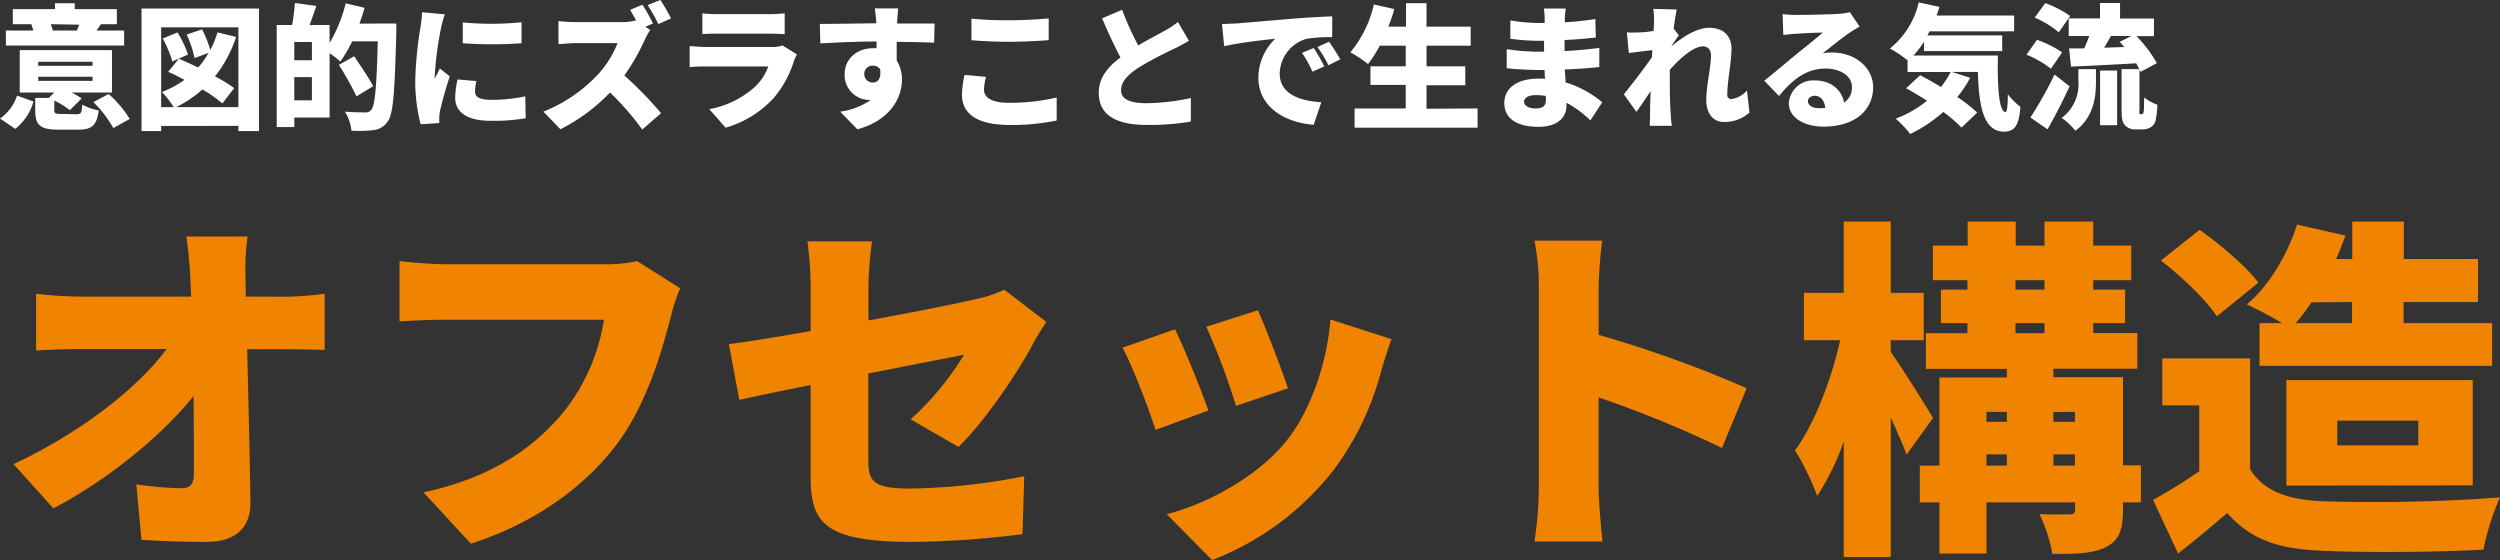
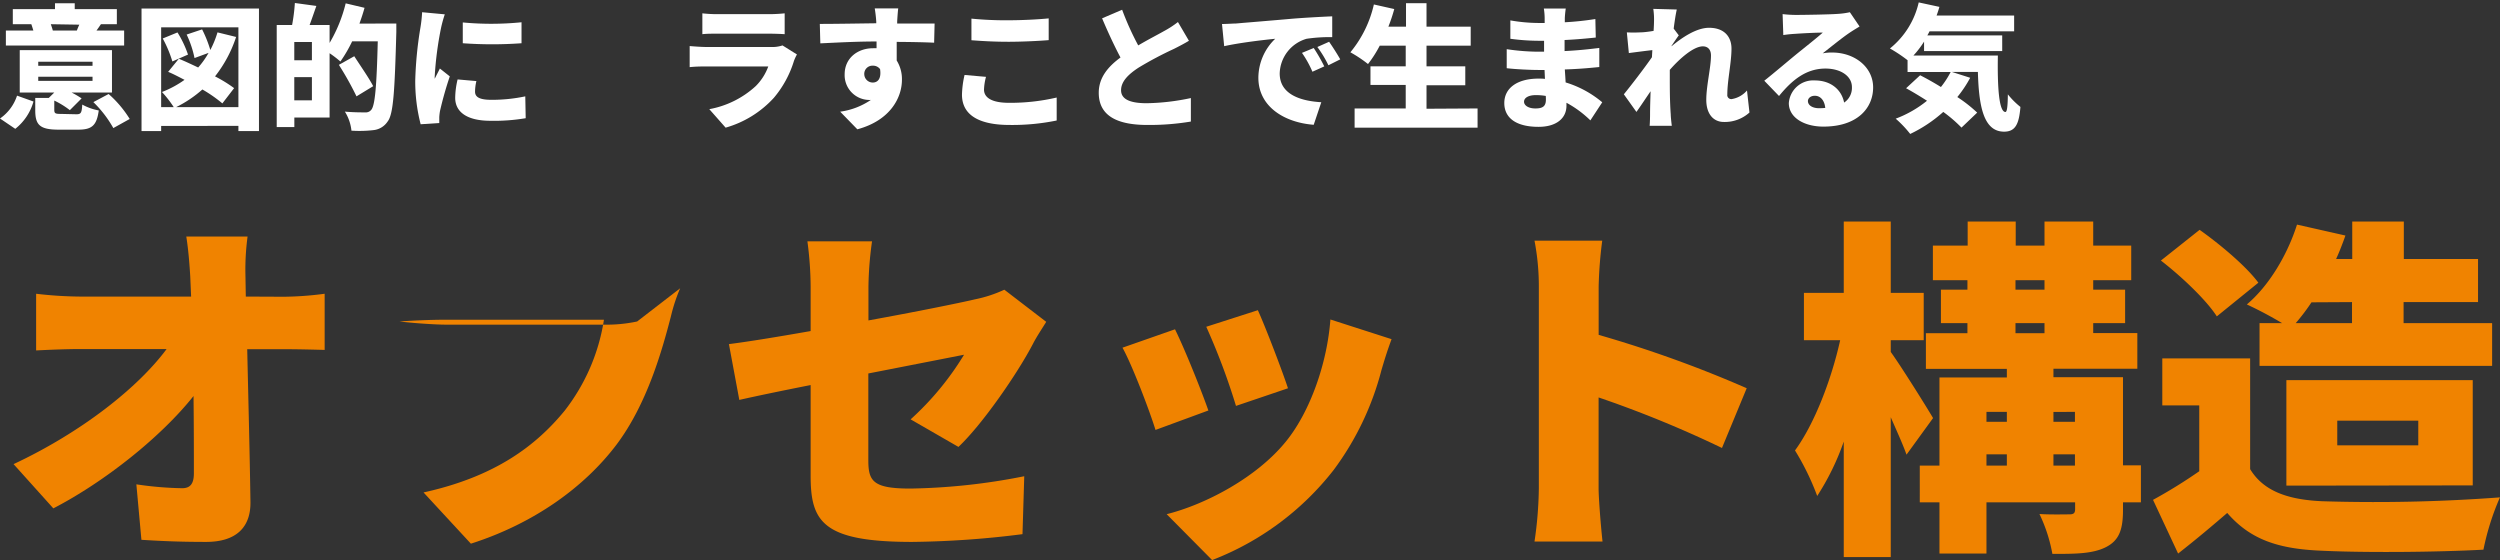
<svg xmlns="http://www.w3.org/2000/svg" viewBox="0 0 425.53 95.36">
  <rect x="0" y="0" width="425.53" height="95.36" fill="#333333" stroke="none" />
  <defs>
    <style>.cls-1{fill:#fff;}.cls-2{fill:#f08300;}</style>
  </defs>
  <g id="レイヤー_2" data-name="レイヤー 2">
    <g id="レイヤー_1-2" data-name="レイヤー 1">
      <path class="cls-1" d="M0,20.17a7.57,7.57,0,0,0,2.9-3.89l2.8,1a9.05,9.05,0,0,1-3.1,4.65ZM21.13,7.75H1V5.2H5.68c-.12-.37-.23-.76-.35-1.08H2.18V1.56H9.36v-1h3.36V1.56h7.17V4.12H17.18c-.28.41-.53.78-.76,1.08h4.71ZM13,19.45c.78,0,.92-.23,1-1.65a9.32,9.32,0,0,0,2.81,1c-.35,2.6-1.2,3.27-3.52,3.27H10c-3.24,0-4-.81-4-3.31V16.67h2.3l.94-.92H3.36V8.53h15.7v7.22H12.19a15,15,0,0,1,1.7,1l-2,2a14.31,14.31,0,0,0-2.65-1.63v1.56c0,.64.18.71,1.17.71ZM6.51,11.2h9.24v-.69H6.51Zm0,2.57h9.24v-.71H6.51ZM8.65,4.12c.13.39.27.78.34,1.08H13.2l-.12,0c.12-.32.28-.71.42-1ZM18.49,16a18.92,18.92,0,0,1,3.59,4.25L19.29,21.8a19.35,19.35,0,0,0-3.4-4.42Z" />
      <path class="cls-1" d="M44.08,1.45V22.31h-3.5v-.88H27.43v.88H24.09V1.45Zm-3.5,16.78V4.65H27.43V18.23h2.14a19,19,0,0,0-2-2.57,17.44,17.44,0,0,0,3.84-2.07c-1-.51-1.91-1-2.79-1.36L30.44,10c1,.41,2.14.94,3.29,1.49A14.12,14.12,0,0,0,35.5,9l-2.39.88a17.42,17.42,0,0,0-1.34-4L34.4,5a20.52,20.52,0,0,1,1.4,3.51,16.69,16.69,0,0,0,1.22-3l3.17.78A21.76,21.76,0,0,1,36.6,13,23.75,23.75,0,0,1,39.85,15l-2,2.6a23.54,23.54,0,0,0-3.4-2.37,20.23,20.23,0,0,1-4.46,3ZM30.21,5.52A18,18,0,0,1,32,9.29l-2.66,1.17A20.42,20.42,0,0,0,27.7,6.55Z" />
      <path class="cls-1" d="M67.46,4s0,1.06,0,1.45c-.28,10.24-.51,14-1.48,15.23a3.29,3.29,0,0,1-2.43,1.47,20.86,20.86,0,0,1-3.73.09A7.53,7.53,0,0,0,58.7,19c1.47.13,2.85.13,3.47.13a1.18,1.18,0,0,0,1-.41c.67-.71.94-4.09,1.13-11.68H59.94a23.4,23.4,0,0,1-2,3.43A18.87,18.87,0,0,0,56.1,9.06V20h-6v1.63h-3V4.25h2.62A31.31,31.31,0,0,0,50.19.51l3.66.5c-.4,1.13-.79,2.28-1.15,3.24h3.4V7.31A24.86,24.86,0,0,0,58.84.57l3.21.76c-.25.9-.55,1.8-.87,2.69ZM53.09,7.15h-3v3.11h3Zm0,9.93V13.13h-3v3.95Zm7.59-.68a52.23,52.23,0,0,0-3-5.36l2.62-1.47c1,1.56,2.53,3.74,3.22,5.1Z" />
      <path class="cls-1" d="M75.71,2.44a21,21,0,0,0-.64,2.32A57.93,57.93,0,0,0,74,12.88a3.32,3.32,0,0,0,0,.53c.3-.65.57-1.11.87-1.75L76.56,13a60.81,60.81,0,0,0-1.66,5.86,8.66,8.66,0,0,0-.13,1.08c0,.26,0,.67,0,1l-3.17.21a29.11,29.11,0,0,1-.92-7.5,64.9,64.9,0,0,1,.89-9,23,23,0,0,0,.28-2.57ZM81.09,13.8a7.73,7.73,0,0,0-.23,1.81c0,1,.94,1.38,2.81,1.38a27.42,27.42,0,0,0,5.74-.59l.07,3.72a32.24,32.24,0,0,1-6,.44c-4,0-6-1.5-6-3.91a13.87,13.87,0,0,1,.41-3.13Zm7.68-10V7.36a69.53,69.53,0,0,1-10,0l0-3.54A51.47,51.47,0,0,0,88.77,3.79Z" />
-       <path class="cls-1" d="M110.68,5.1a12.64,12.64,0,0,0-.94,1.68,36.09,36.09,0,0,1-3.47,6.07,61.93,61.93,0,0,1,6.25,6.42l-3.2,2.78a45.57,45.57,0,0,0-5.49-6.3A30.9,30.9,0,0,1,95.39,22l-2.9-3a25.77,25.77,0,0,0,9.41-6.46,17.23,17.23,0,0,0,3.22-5.2H98c-1,0-2.29.14-2.94.18V3.59A28.71,28.71,0,0,0,98,3.77h7.69a10.26,10.26,0,0,0,2.57-.3c-.32-.62-.69-1.26-1-1.79L109.35.8A31.64,31.64,0,0,1,111.14,4l-1.29.55Zm1.38-1A28.66,28.66,0,0,0,110.24.87L112.41,0a34,34,0,0,1,1.81,3.13Z" />
      <path class="cls-1" d="M135.65,9.27a7.47,7.47,0,0,0-.51,1.1,17.77,17.77,0,0,1-3.42,6.28,17.65,17.65,0,0,1-8.21,5.08l-2.78-3.15a15.87,15.87,0,0,0,7.91-3.93,9.1,9.1,0,0,0,2.13-3.34H120.31c-.57,0-1.88,0-2.92.12V7.84c1.06.09,2.14.16,2.92.16h10.95a5.42,5.42,0,0,0,1.93-.27Zm-16.1-7a22.56,22.56,0,0,0,2.58.14h8.71a26.46,26.46,0,0,0,2.72-.14V5.82c-.65-.05-1.89-.09-2.76-.09h-8.67c-.78,0-1.89,0-2.58.09Z" />
      <path class="cls-1" d="M159,7.27c-1.36-.07-3.49-.12-6.37-.14,0,1.08,0,2.23,0,3.17a6,6,0,0,1,.89,3.29c0,2.92-1.88,6.88-7.59,8.42l-2.92-3a12.27,12.27,0,0,0,5.22-2,2.82,2.82,0,0,1-.41,0,4.22,4.22,0,0,1-4.05-4.36c0-2.76,2.21-4.44,4.85-4.44a5.43,5.43,0,0,1,.58,0l0-1.15c-3.43,0-6.79.19-9.57.32l-.09-3.31c2.64,0,6.67-.07,9.61-.11l0-.26a21.36,21.36,0,0,0-.26-2.27h4c-.07.43-.16,1.84-.18,2.25V4c2.11,0,5.17,0,6.37,0Zm-10.44,6.78c.74,0,1.5-.53,1.24-2.28a1.47,1.47,0,0,0-1.24-.59,1.39,1.39,0,0,0-1.45,1.47A1.45,1.45,0,0,0,148.52,14.05Z" />
      <path class="cls-1" d="M167.83,13.08a9.48,9.48,0,0,0-.34,2.17c0,1.28,1.17,2.25,4.25,2.25a34.62,34.62,0,0,0,8.12-.9l0,3.91a37.49,37.49,0,0,1-8,.76c-5.54,0-8.12-1.89-8.12-5.15a16.26,16.26,0,0,1,.44-3.36Zm-2.48-9.91a58.87,58.87,0,0,0,6.3.28c2.28,0,5.06-.14,6.85-.32v3.7c-1.61.14-4.62.28-6.83.28-2.43,0-4.43-.12-6.32-.26Z" />
      <path class="cls-1" d="M202.37,6.94c-.81.49-1.64.92-2.55,1.38a61.5,61.5,0,0,0-6,3.18c-1.77,1.15-3,2.37-3,3.86s1.44,2.21,4.36,2.21a38.44,38.44,0,0,0,7.52-.88l0,4a42.77,42.77,0,0,1-7.38.58c-4.69,0-8.3-1.27-8.3-5.48,0-2.59,1.6-4.46,3.7-6-1.06-2-2.12-4.28-3.13-6.67L191,1.66a48.13,48.13,0,0,0,2.74,6.07c1.68-1,3.4-1.87,4.39-2.44a16.25,16.25,0,0,0,2.37-1.54Z" />
      <path class="cls-1" d="M210.39,4c2.14-.19,5.59-.46,9.75-.83,2.28-.18,5-.32,6.62-.39l0,3.54a27.26,27.26,0,0,0-4.36.28,6.32,6.32,0,0,0-4.58,5.91c0,3.35,3.15,4.66,7.08,4.89l-1.29,3.84c-5.08-.39-9.42-3.15-9.42-8a9.25,9.25,0,0,1,2.87-6.64c-2,.2-6,.66-8.69,1.26L208,4.09C209,4.07,210,4,210.39,4Zm15,7.31-2,.9A17.63,17.63,0,0,0,221.61,9l2-.83A28.8,28.8,0,0,1,225.4,11.29Zm2.72-1.2-2,1A19,19,0,0,0,224.23,8l2-.89C226.81,7.93,227.66,9.27,228.12,10.09Z" />
      <path class="cls-1" d="M251.5,18.46v3.27H230.57V18.46h8.7v-4h-6V11.29h6V7.77h-4.42a19.93,19.93,0,0,1-2,3.13,21.94,21.94,0,0,0-3-2,19.51,19.51,0,0,0,4-8.14l3.47.78a27.67,27.67,0,0,1-1,3h3v-4h3.49v4h7.52V7.77h-7.52v3.52h6.6v3.22h-6.6v4Z" />
      <path class="cls-1" d="M270.7,20.49a18,18,0,0,0-4.07-3V18c0,2.14-1.73,3.59-4.74,3.59-3.84,0-5.84-1.52-5.84-4.05s2.18-4.16,5.82-4.16c.36,0,.73,0,1.1.05l-.07-1.52h-1.1c-1.22,0-3.89-.12-5.34-.3l0-3.24a37.51,37.51,0,0,0,5.36.43h1l0-1.86H261.8a36.54,36.54,0,0,1-4.72-.34l0-3.13a28.1,28.1,0,0,0,4.71.44h1.13V3.1a11.13,11.13,0,0,0-.14-1.65h3.73c-.07.48-.14,1.13-.16,1.65l0,.69a50.46,50.46,0,0,0,5.2-.55l.07,3.15c-1.36.14-3.13.32-5.31.42l0,1.88c2.35-.11,4.17-.32,5.91-.53l0,3.25c-2,.2-3.68.34-5.87.41.05.71.1,1.47.14,2.21a17.62,17.62,0,0,1,6.23,3.38Zm-7.59-4.16a9.59,9.59,0,0,0-1.7-.14c-1.27,0-2,.48-2,1.12s.75,1.15,1.93,1.15,1.79-.32,1.79-1.49C263.13,16.81,263.13,16.6,263.11,16.33Z" />
      <path class="cls-1" d="M297.78,19.15a6.25,6.25,0,0,1-4.35,1.61c-1.81,0-3-1.38-3-3.77s.8-5.54.8-7.54c0-1-.53-1.56-1.38-1.56-1.56,0-3.88,2-5.63,4,0,.49,0,1,0,1.43,0,1.72,0,3.95.16,6.14,0,.41.11,1.4.18,1.95h-3.77c.05-.57.07-1.52.07-1.88,0-1.38.05-2.58.09-4-.87,1.27-1.79,2.67-2.41,3.52l-2.14-3c1.29-1.59,3.42-4.35,4.78-6.31l.07-1.21c-1.17.13-2.76.34-4,.5l-.34-3.52a21.51,21.51,0,0,0,2.25,0c.62,0,1.45-.11,2.3-.25.05-.71.07-1.29.07-1.52a12.24,12.24,0,0,0-.12-2.23l4,.11c-.17.72-.35,1.87-.53,3.25l.87,1.15c-.3.39-.83,1.19-1.24,1.79v.07c1.79-1.5,4.25-3.15,6.39-3.15,2.65,0,3.82,1.59,3.82,3.54,0,2.39-.71,5.43-.71,7.82a.68.68,0,0,0,.71.78,4.35,4.35,0,0,0,2.64-1.47Z" />
      <path class="cls-1" d="M316.52,4.51c-.6.37-1.18.71-1.75,1.1-1.29.87-3.29,2.51-4.53,3.47a8,8,0,0,1,1.59-.14c3.9,0,7,2.51,7,5.94s-2.58,6.67-8.47,6.67c-3.22,0-5.88-1.5-5.88-4a4.16,4.16,0,0,1,4.41-3.86c2.78,0,4.58,1.61,5,3.77a3,3,0,0,0,1.33-2.62c0-1.95-2-3.17-4.5-3.17-3.34,0-5.73,2-7.91,4.67l-2.51-2.6c1.47-1.15,4.12-3.41,5.47-4.51s3.38-2.69,4.49-3.68c-1.15,0-3.5.12-4.72.21a18.91,18.91,0,0,0-2,.21l-.12-3.57a19.41,19.41,0,0,0,2.32.14c1.22,0,5.77-.07,7.13-.18a12.92,12.92,0,0,0,2-.28Zm-5.84,13.86c-.12-1.26-.81-2.07-1.77-2.07-.74,0-1.18.44-1.18.9,0,.71.76,1.22,1.91,1.22C310,18.42,310.35,18.4,310.68,18.37Z" />
      <path class="cls-1" d="M340.06,9.45c-.09,5.31.18,9.61,1.29,9.61.3,0,.39-1.19.41-3a13.52,13.52,0,0,0,2.14,2.14c-.23,2.87-.83,4.21-2.78,4.21-3.54,0-4.3-4.44-4.46-10.17h-4.44l3.13,1a20.37,20.37,0,0,1-2.19,3.28,23.89,23.89,0,0,1,3.38,2.65l-2.67,2.55a23.87,23.87,0,0,0-3.1-2.67,23.62,23.62,0,0,1-5.63,3.75,18.78,18.78,0,0,0-2.47-2.6A19.15,19.15,0,0,0,328,17.15c-1.22-.78-2.43-1.51-3.56-2.13l2.39-2.21c1.08.55,2.32,1.24,3.54,2a15.55,15.55,0,0,0,1.66-2.56h-7.34v-2a25,25,0,0,0-3-2,14.06,14.06,0,0,0,4.9-7.84l3.52.76q-.21.75-.48,1.47h13.2V5.33h-14.4a7.73,7.73,0,0,1-.37.69h12.74V8.69H327.5V7.08a15.89,15.89,0,0,1-1.81,2.37Z" />
-       <path class="cls-1" d="M349.09,11.7a16.87,16.87,0,0,0-4.16-2.39l1.79-2.53A17.44,17.44,0,0,1,351,8.92Zm3.18,3c-1.15,2.46-2.44,5-3.75,7.31L345.6,20a68.37,68.37,0,0,0,4.11-7.31ZM350.43,5.5A16.18,16.18,0,0,0,346.33,3l1.8-2.47a17.68,17.68,0,0,1,4.23,2.19Zm3.33,6.27h3v2.17c0,2.57-.39,6-3.5,8.32a11.38,11.38,0,0,0-2.34-2.19,7.09,7.09,0,0,0,2.85-6.25Zm10.83,7.64a.21.21,0,0,0,.18-.09c.07-.05.1-.21.14-.58s0-1.15.07-2.14a7.73,7.73,0,0,0,2.23,1.22,13.8,13.8,0,0,1-.32,2.74,1.87,1.87,0,0,1-.85,1.12,2.73,2.73,0,0,1-1.36.35h-1.24a2.33,2.33,0,0,1-1.7-.67c-.44-.46-.62-1-.62-2.67V11.77h3a9.54,9.54,0,0,0-.53-1c-4,.25-8.07.43-11.08.57l-.32-3.1,2.57,0c.3-.66.6-1.4.85-2.11h-3.49v-3h5.33V.51h3.41V3.15h5.77v3h-3a20.55,20.55,0,0,1,3.49,4.6l-2.8,1.49c0-.11-.09-.23-.16-.37v6.85a2,2,0,0,0,0,.6.18.18,0,0,0,.16.12ZM357.46,12h2.9v9.31h-2.9Zm4.12-4c-.25-.3-.53-.6-.78-.88l2-1h-3.49l-1.15,2Z" />
      <path class="cls-2" d="M48.31,50.51A56.52,56.52,0,0,0,55.26,50v9.56c-2.2-.06-4.7-.12-6.41-.12H42.08c.19,8.6.43,17.62.55,26,.06,4.27-2.38,6.8-7.56,6.8-4,0-7.32-.12-11-.36l-.86-9.44A58,58,0,0,0,31,83.1c1.4,0,2-.78,2-2.53,0-3.54,0-8.11-.06-13.16C27.5,74.26,18,81.9,9.08,86.53L2.31,79C13.84,73.6,23.48,66,28.36,59.41H13.78c-2.32,0-5.37.12-7.63.24V50a67.27,67.27,0,0,0,7.38.48h19L32.38,47c-.12-1.93-.3-4.39-.67-6.74H42.14A42.31,42.31,0,0,0,41.78,47l.06,3.48Z" />
-       <path class="cls-2" d="M115.77,49.07a29.06,29.06,0,0,0-1.58,4.81c-1.47,5.65-4,14.79-9.22,21.76-5.49,7.28-14.09,13.47-24.82,16.9l-8.06-8.72c12.26-2.7,19.16-8,24-13.89a33.53,33.53,0,0,0,6.71-15.51H75.94c-3,0-6.35.18-7.93.3V44.44c1.89.24,5.91.54,7.93.54h26.9a24.83,24.83,0,0,0,5.61-.54Z" />
+       <path class="cls-2" d="M115.77,49.07a29.06,29.06,0,0,0-1.58,4.81c-1.47,5.65-4,14.79-9.22,21.76-5.49,7.28-14.09,13.47-24.82,16.9l-8.06-8.72c12.26-2.7,19.16-8,24-13.89a33.53,33.53,0,0,0,6.71-15.51H75.94c-3,0-6.35.18-7.93.3c1.89.24,5.91.54,7.93.54h26.9a24.83,24.83,0,0,0,5.61-.54Z" />
      <path class="cls-2" d="M155,71.38a49.34,49.34,0,0,0,9.09-11l-16.29,3.19V78.35c0,3.55.8,4.81,7.14,4.81a106.61,106.61,0,0,0,19.4-2.1l-.3,9.86a159.72,159.72,0,0,1-18.79,1.32c-15.31,0-17.27-3.49-17.27-11.3V65.54c-5.06,1-9.51,1.93-12.14,2.53l-1.77-9.5c2.93-.36,8.12-1.2,13.91-2.22V48.77a60,60,0,0,0-.55-7.69h11a60.56,60.56,0,0,0-.61,7.69v5.77c7.94-1.44,15.38-2.94,18.18-3.6a22.08,22.08,0,0,0,4.95-1.63l7.13,5.47c-.61,1-1.64,2.53-2.25,3.73-2.63,5.05-8.61,13.71-12.69,17.56Z" />
      <path class="cls-2" d="M205.68,69.87l-9,3.31c-1-3.25-4-11.12-5.62-14L200,56.05C201.66,59.41,204.46,66.39,205.68,69.87Zm31.18-12.14c-.86,2.34-1.28,3.79-1.71,5.23A49,49,0,0,1,227,80a48.18,48.18,0,0,1-20.68,15.33l-7.74-7.81C205,85.92,213.92,81.36,219,75c4-5,6.9-13.16,7.45-20.62Zm-17.63,8.36-8.85,3a113.24,113.24,0,0,0-5.06-13.47l8.78-2.82C215.32,55.44,218.31,63.26,219.23,66.09Z" />
      <path class="cls-2" d="M293.1,76.25a189.88,189.88,0,0,0-21-8.6V83.1c0,1.62.37,6.37.67,9.08H261.19a66.25,66.25,0,0,0,.74-9.08V48.77a41.19,41.19,0,0,0-.74-7.81h11.53a71.36,71.36,0,0,0-.61,7.81V57a202.18,202.18,0,0,1,25.2,9.08Z" />
      <path class="cls-2" d="M324.51,77.39c-.61-1.75-1.65-4-2.68-6.37v23.8h-8V75.16a42.73,42.73,0,0,1-4.52,9.26,43.44,43.44,0,0,0-3.78-7.75c3.35-4.57,6.22-12.15,7.69-18.76h-6.17V49.85h6.78V37.71h8V49.85h5.61v8.06h-5.61v2c1.71,2.35,6.22,9.56,7.2,11.25Zm39.9,8.11h-3.05v1.27c0,3.42-.67,5.23-2.93,6.37s-5.25,1.14-9.09,1.14a26.44,26.44,0,0,0-2.2-6.79c1.83.12,4.34.06,5.07.06s1-.18,1-.9V85.5H338.12v8.72h-8V85.5h-3.35V79.25h3.35v-15h11.47V62.78H327.81V56.71h7.07V55h-4.51V49.31h4.51V47.69H329V41.8h5.92V37.71h8.18V41.8H348V37.71h8.29V41.8h6.47v5.89h-6.47v1.62h5.43V55h-5.43v1.69h7.51v6.07H349.52v1.44h11.84v15h3.05ZM338.12,70.11V71.8h3.47V70.11Zm0,9.14h3.47V77.33h-3.47Zm4.94-29.94H348V47.69h-4.94Zm0,7.4H348V55h-4.94Zm6.46,13.4V71.8h3.66V70.11Zm3.66,9.14V77.33h-3.66v1.92Z" />
      <path class="cls-2" d="M383,79.85c2.26,3.73,6.41,5.23,12.38,5.47a288.22,288.22,0,0,0,30.14-.66,43.7,43.7,0,0,0-2.81,8.9c-7.74.42-19.88.54-27.51.18-7.26-.3-12.08-1.8-16.1-6.43-2.51,2.16-5.07,4.33-8.36,6.91l-4.27-9.14a85.48,85.48,0,0,0,7.87-4.87V69h-6.29V61H383Zm-5.67-26c-1.77-2.76-6-6.79-9.52-9.5l6.59-5.23c3.48,2.47,7.93,6.19,10,9ZM388.44,55a66.85,66.85,0,0,0-6-3.18c3.78-3.19,6.89-8.42,8.54-13.59l8.24,1.86c-.49,1.39-1,2.71-1.59,4h2.75V37.71h8.78v6.37h12.63v7.34H409.12V55h15.07v7.28H384.6V55Zm.73,27.66V64.7h31.72V82.62Zm4.27-31.2A34.11,34.11,0,0,1,390.76,55h9.58V51.42Zm4.39,24.34h13.79v-4.2H397.83Z" />
    </g>
  </g>
</svg>